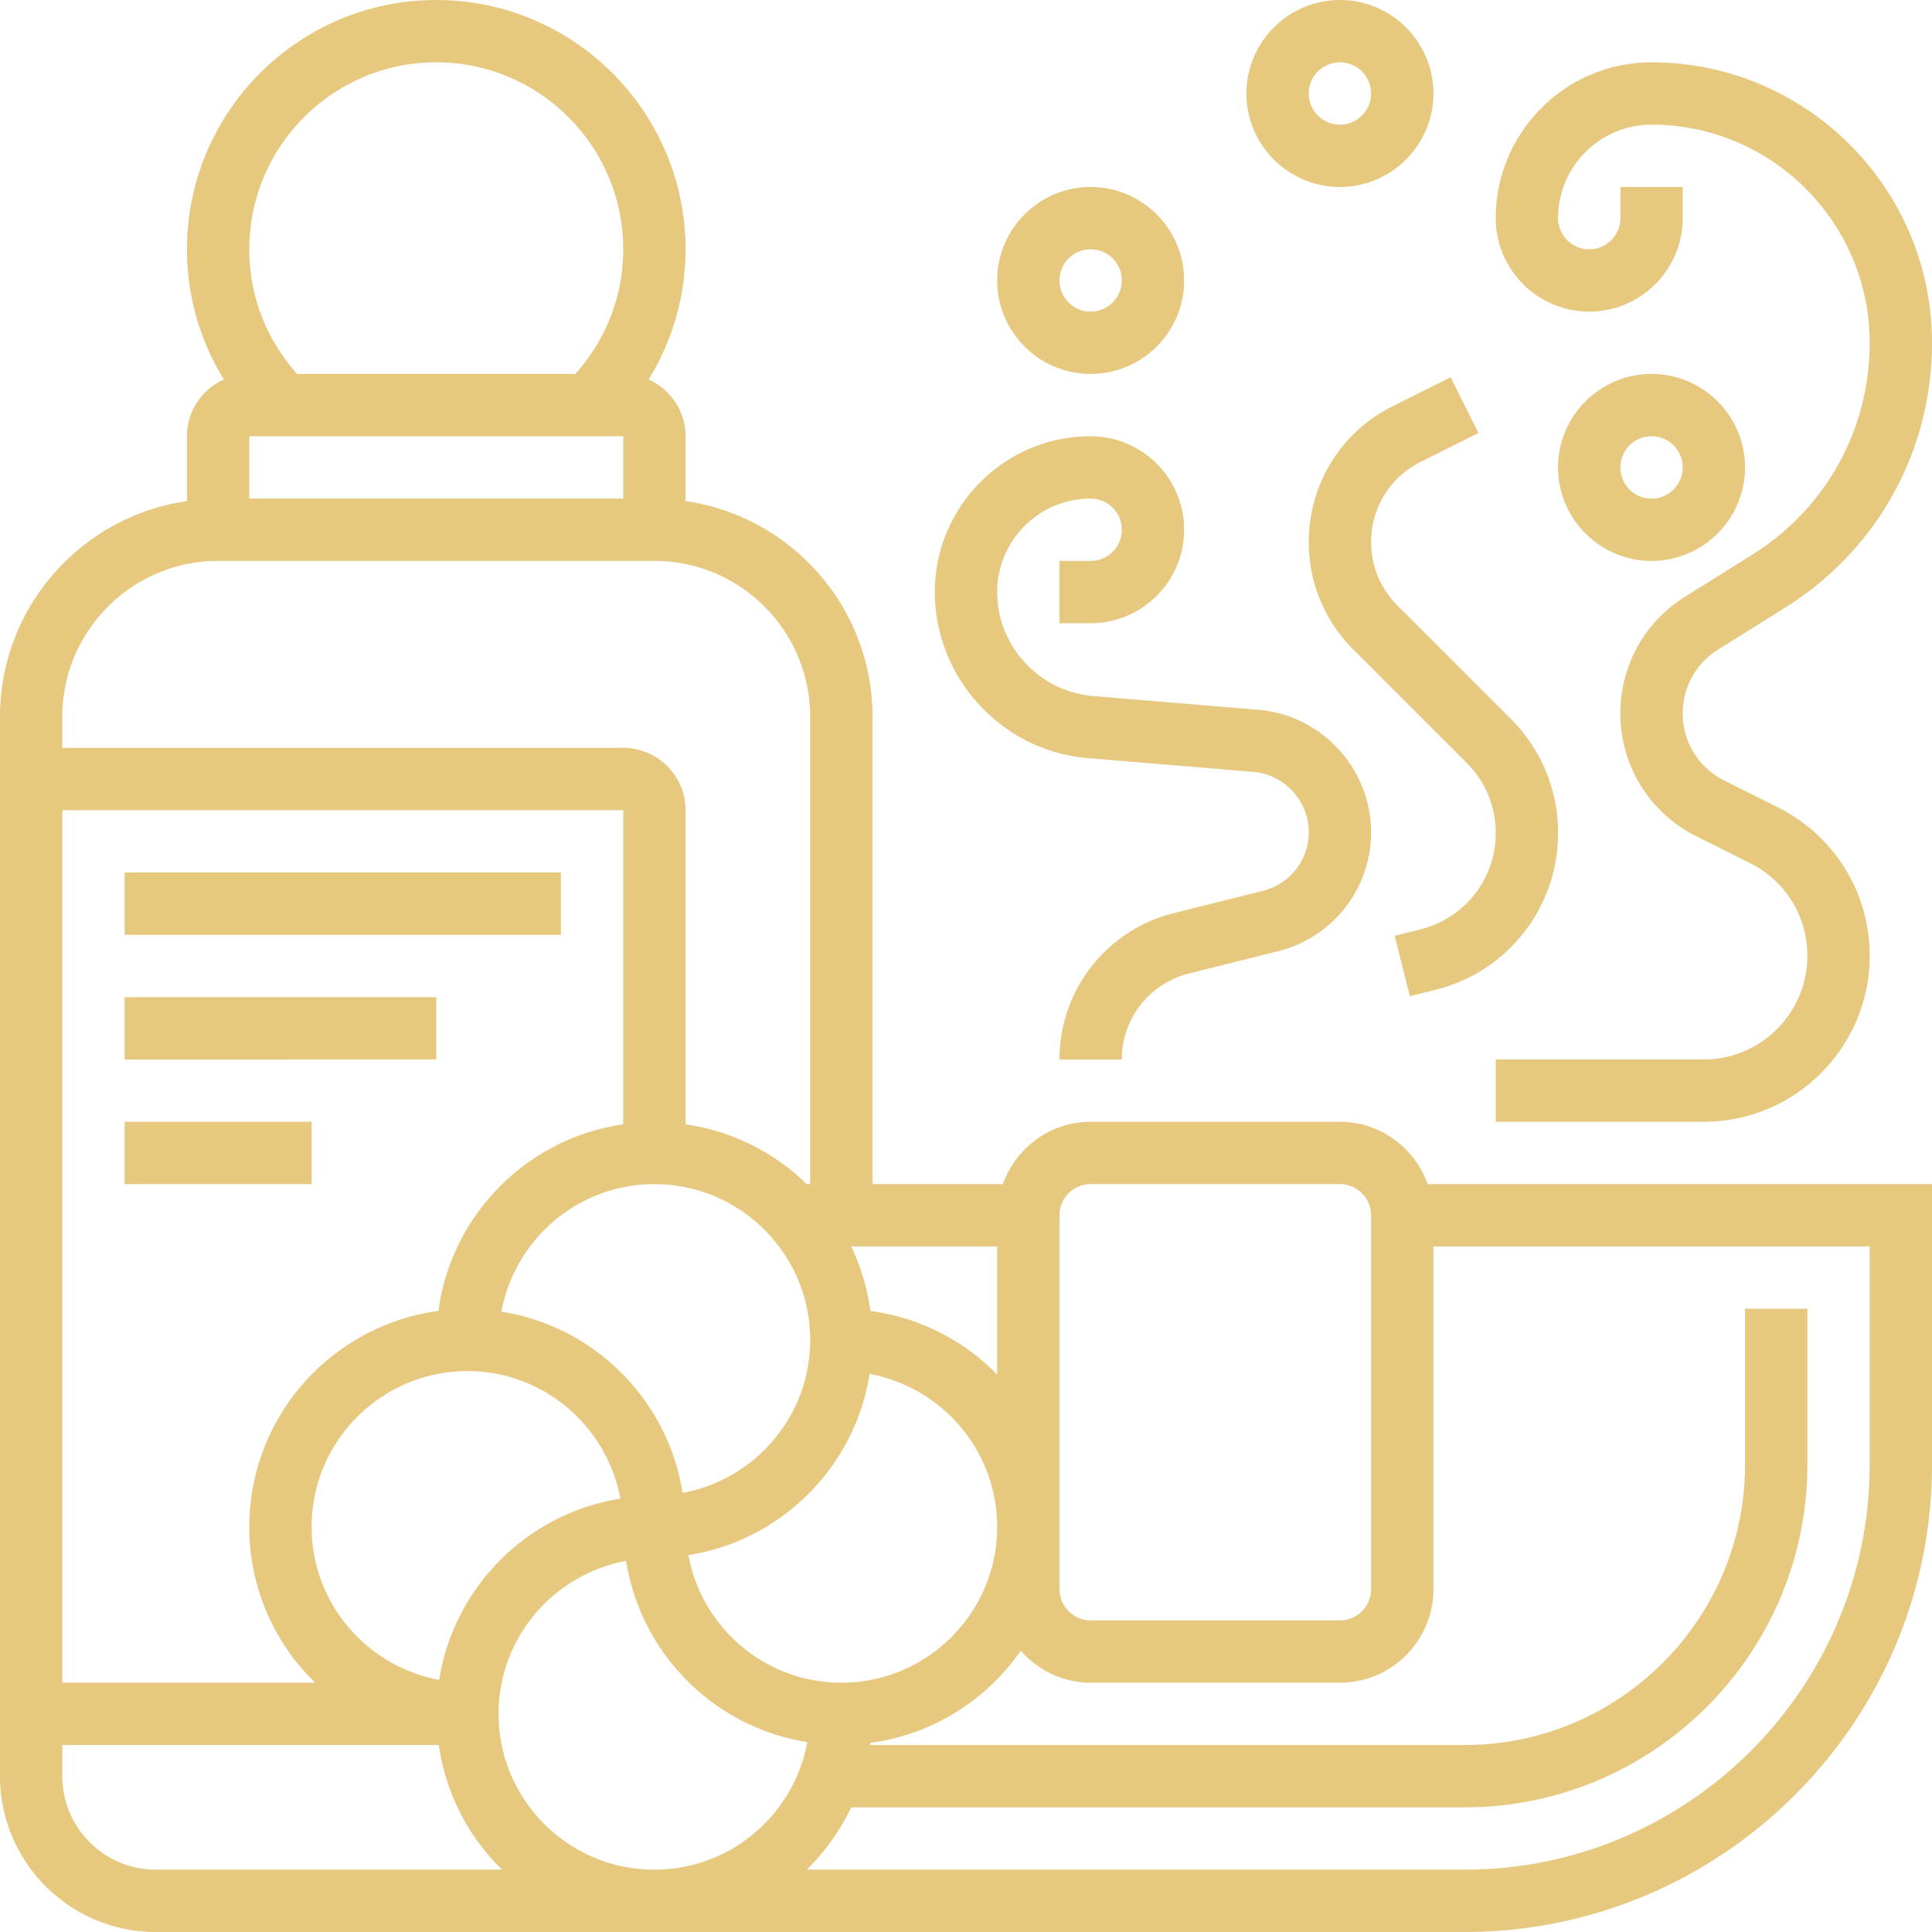
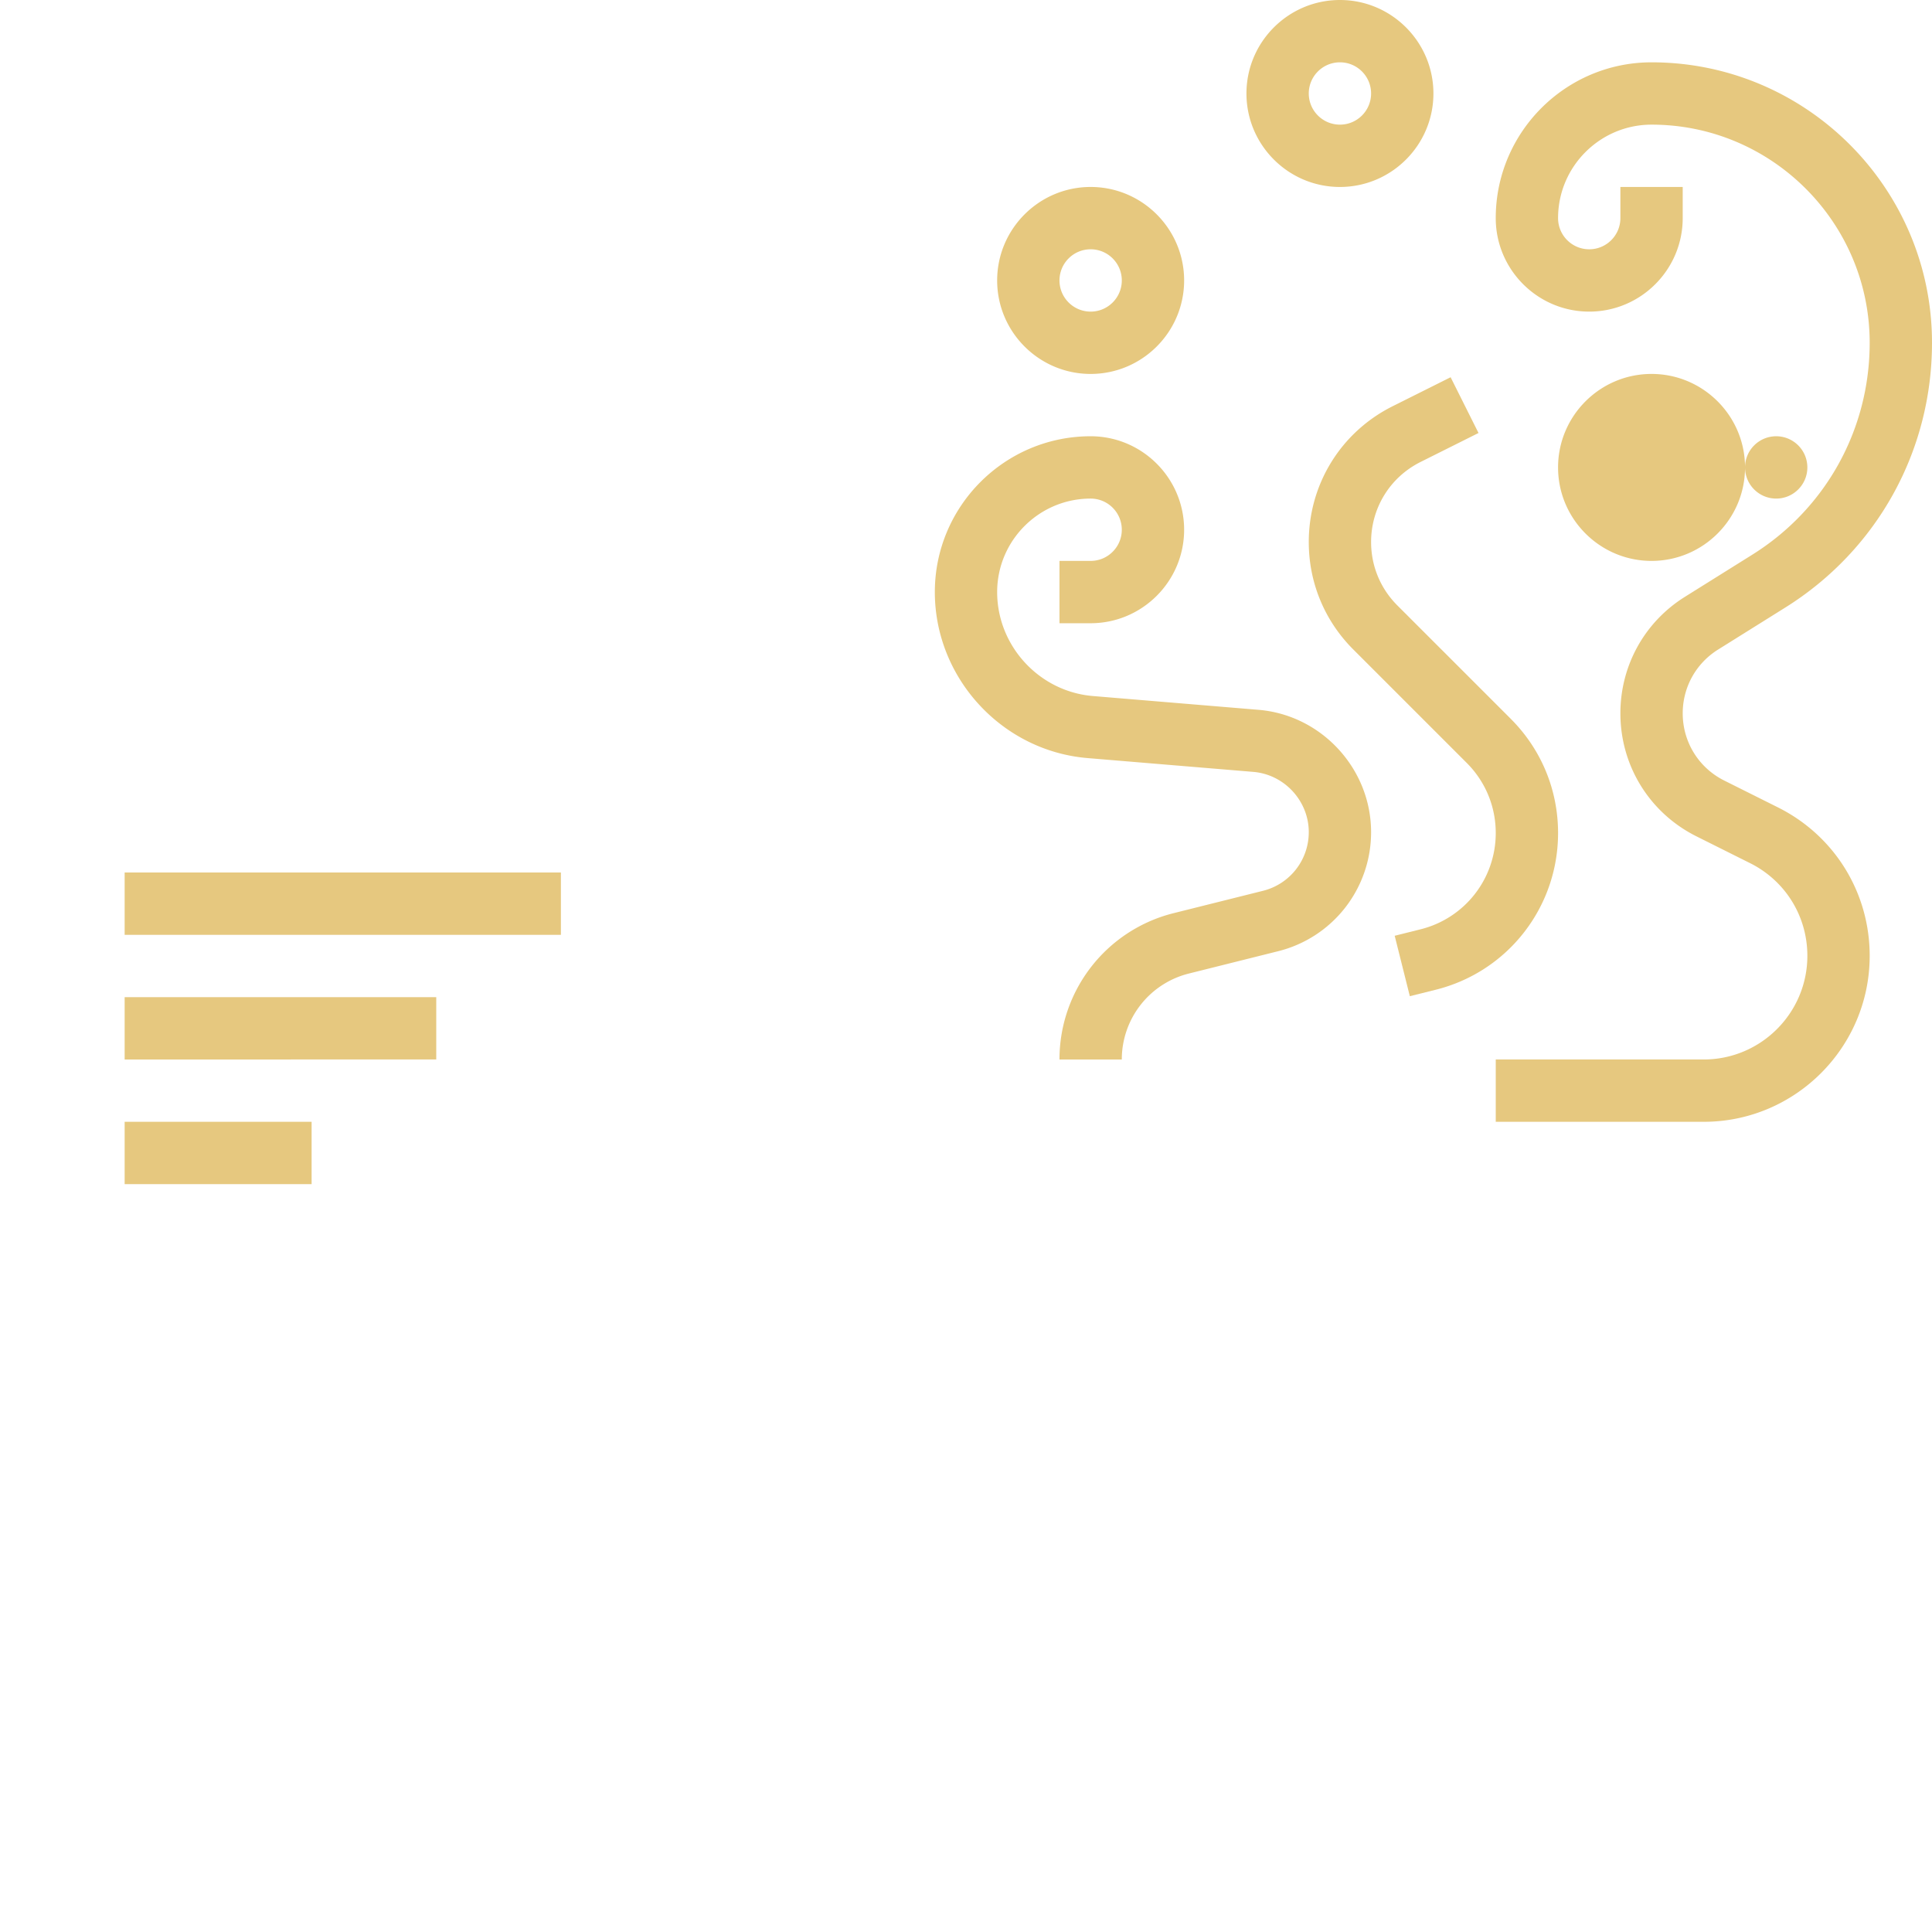
<svg xmlns="http://www.w3.org/2000/svg" width="512" height="512" x="0" y="0" viewBox="0 0 512 512" style="enable-background:new 0 0 512 512" xml:space="preserve" class="">
  <g>
    <path d="M33.032 231.226h115.613v16.516H33.032zM33.032 264.258h82.581v16.516H33.032zM33.032 297.29H82.58v16.516H33.032z" fill="#e6c87f" opacity="1" data-original="#000000" class="" />
-     <path d="M355.097 297.29h-66.065c-10.752 0-19.836 6.929-23.255 16.516h-34.552V189.935c0-29.06-21.587-53.116-49.548-57.146v-17.177c0-6.706-4.03-12.461-9.786-15.046 6.334-10.281 9.786-22.099 9.786-34.502C181.677 29.638 152.039 0 115.613 0S49.548 29.638 49.548 66.065c0 12.404 3.452 24.221 9.786 34.502-5.756 2.585-9.786 8.341-9.786 15.046v17.177C21.587 136.82 0 160.875 0 189.935V470.71C0 493.477 18.523 512 41.29 512h346.839C456.431 512 512 456.431 512 388.129v-74.323H378.352c-3.419-9.587-12.503-16.516-23.255-16.516zm-74.323 24.775c0-4.558 3.7-8.258 8.258-8.258h66.065c4.558 0 8.258 3.7 8.258 8.258v99.097c0 4.558-3.7 8.258-8.258 8.258h-66.065a8.262 8.262 0 0 1-8.258-8.258zm-57.806 123.87c-20.207 0-36.996-14.609-40.531-33.809 24.65-3.89 44.131-23.37 48.021-48.012 19.192 3.534 33.8 20.323 33.8 40.531 0 22.768-18.523 41.29-41.29 41.29zm-49.549 49.549c-22.767 0-41.29-18.523-41.29-41.29 0-20.207 14.609-36.996 33.809-40.531 3.89 24.65 23.37 44.131 48.012 48.012-3.535 19.2-20.323 33.809-40.531 33.809zm41.291-140.387c0 20.207-14.609 36.996-33.809 40.531-3.89-24.65-23.37-44.131-48.021-48.021 3.543-19.192 20.331-33.8 40.539-33.8 22.768-.001 41.291 18.522 41.291 41.29zm-49.549-57.146c-25.451 3.667-45.56 23.932-48.979 49.458-28.243 3.782-50.118 27.978-50.118 57.237 0 16.169 6.689 30.786 17.433 41.29H16.516V214.71h148.645zm-48.772 147.225c-19.2-3.534-33.809-20.323-33.809-40.531 0-22.767 18.523-41.29 41.29-41.29 20.207 0 36.996 14.609 40.531 33.809-24.65 3.889-44.122 23.361-48.012 48.012zm114.267-97.767a57.11 57.11 0 0 0-5.087-17.086h38.689v33.949c-8.803-9.002-20.521-15.113-33.602-16.863zm-65.495-215.28H66.065v-16.516h99.097v16.516zM115.613 16.516c27.326 0 49.548 22.222 49.548 49.548 0 12.346-4.517 23.932-12.693 33.032H78.757c-8.175-9.1-12.693-20.686-12.693-33.032.001-27.325 22.223-49.548 49.549-49.548zM57.806 148.645h115.613c22.767 0 41.29 18.523 41.29 41.29v123.871h-.917a57.611 57.611 0 0 0-32.116-15.855V214.71c0-9.109-7.407-16.516-16.516-16.516H16.516v-8.258c0-22.768 18.523-41.291 41.29-41.291zM41.29 495.484c-13.659 0-24.774-11.115-24.774-24.774v-8.258h99.757a57.675 57.675 0 0 0 16.772 33.032zm454.194-107.355c0 59.194-48.161 107.355-107.355 107.355H213.793c4.847-4.74 8.82-10.331 11.776-16.516h162.56c50.085 0 90.839-40.754 90.839-90.839v-41.29h-16.516v41.29c0 40.985-33.338 74.323-74.323 74.323H230.565c.025-.19.066-.38.091-.57 16.491-2.205 30.803-11.347 39.853-24.436 4.542 5.161 11.124 8.489 18.523 8.489h66.065c13.659 0 24.774-11.115 24.774-24.774v-90.839h115.613z" fill="#e6c87f" opacity="1" data-original="#000000" class="" />
    <path d="m288.231 200.902 43.916 3.658c8.242.694 14.691 7.705 14.691 15.971a16 16 0 0 1-12.131 15.542l-23.643 5.913a39.923 39.923 0 0 0-30.291 38.788h16.516a23.457 23.457 0 0 1 17.771-22.776l23.643-5.913a32.476 32.476 0 0 0 24.65-31.554c0-16.789-13.106-31.034-29.828-32.421l-43.916-3.658c-14.212-1.189-25.352-13.279-25.352-27.549 0-13.659 11.115-24.774 24.774-24.774 4.558 0 8.258 3.7 8.258 8.258s-3.7 8.258-8.258 8.258h-8.258v16.516h8.258c13.659 0 24.774-11.115 24.774-24.774s-11.115-24.774-24.774-24.774c-22.767 0-41.29 18.523-41.29 41.29.001 22.784 17.789 42.116 40.49 43.999zM421.161 82.581c13.659 0 24.774-11.115 24.774-24.774v-8.258h-16.516v8.258c0 4.558-3.7 8.258-8.258 8.258s-8.258-3.7-8.258-8.258c0-13.659 11.115-24.774 24.774-24.774 31.868 0 57.806 25.939 57.806 57.806 0 22.99-11.636 43.991-31.141 56.18l-17.804 11.132c-10.719 6.689-17.119 18.242-17.119 30.893 0 13.89 7.721 26.368 20.133 32.586l14.229 7.11c9.373 4.682 15.187 14.088 15.187 24.568 0 15.145-12.321 27.466-27.466 27.466h-55.114v16.516h55.114c24.246 0 43.982-19.737 43.982-43.982 0-16.772-9.315-31.843-24.312-39.341l-14.229-7.11c-6.788-3.394-11.008-10.223-11.008-17.813 0-6.912 3.501-13.229 9.365-16.896l17.804-11.132C497.458 145.796 512 119.569 512 90.839c0-40.985-33.338-74.323-74.323-74.323-22.767 0-41.29 18.523-41.29 41.29 0 13.659 11.115 24.775 24.774 24.775z" fill="#e6c87f" opacity="1" data-original="#000000" class="" />
-     <path d="M346.839 143.649c0 10.76 4.187 20.86 11.793 28.466l30.059 30.059c4.963 4.963 7.697 11.57 7.697 18.589a26.247 26.247 0 0 1-19.918 25.509l-6.862 1.718 4.013 16.012 6.854-1.709c19.093-4.757 32.429-21.843 32.429-41.53 0-11.437-4.451-22.189-12.544-30.274l-30.06-30.06c-4.476-4.476-6.945-10.438-6.945-16.78 0-9.051 5.021-17.185 13.122-21.231l15.344-7.672-7.391-14.774-15.343 7.672c-13.726 6.854-22.248 20.653-22.248 36.005zM289.032 99.097c13.659 0 24.774-11.115 24.774-24.774s-11.115-24.774-24.774-24.774-24.774 11.115-24.774 24.774 11.115 24.774 24.774 24.774zm0-33.032c4.558 0 8.258 3.7 8.258 8.258s-3.7 8.258-8.258 8.258-8.258-3.7-8.258-8.258 3.7-8.258 8.258-8.258zM355.097 49.548c13.659 0 24.774-11.115 24.774-24.774S368.756 0 355.097 0s-24.774 11.115-24.774 24.774 11.115 24.774 24.774 24.774zm0-33.032c4.558 0 8.258 3.7 8.258 8.258s-3.7 8.258-8.258 8.258-8.258-3.7-8.258-8.258 3.699-8.258 8.258-8.258zM462.452 123.871c0-13.659-11.115-24.774-24.774-24.774s-24.774 11.115-24.774 24.774 11.115 24.774 24.774 24.774c13.658 0 24.774-11.115 24.774-24.774zm-33.033 0c0-4.558 3.7-8.258 8.258-8.258s8.258 3.7 8.258 8.258-3.7 8.258-8.258 8.258-8.258-3.7-8.258-8.258z" fill="#e6c87f" opacity="1" data-original="#000000" class="" />
+     <path d="M346.839 143.649c0 10.76 4.187 20.86 11.793 28.466l30.059 30.059c4.963 4.963 7.697 11.57 7.697 18.589a26.247 26.247 0 0 1-19.918 25.509l-6.862 1.718 4.013 16.012 6.854-1.709c19.093-4.757 32.429-21.843 32.429-41.53 0-11.437-4.451-22.189-12.544-30.274l-30.06-30.06c-4.476-4.476-6.945-10.438-6.945-16.78 0-9.051 5.021-17.185 13.122-21.231l15.344-7.672-7.391-14.774-15.343 7.672c-13.726 6.854-22.248 20.653-22.248 36.005zM289.032 99.097c13.659 0 24.774-11.115 24.774-24.774s-11.115-24.774-24.774-24.774-24.774 11.115-24.774 24.774 11.115 24.774 24.774 24.774zm0-33.032c4.558 0 8.258 3.7 8.258 8.258s-3.7 8.258-8.258 8.258-8.258-3.7-8.258-8.258 3.7-8.258 8.258-8.258zM355.097 49.548c13.659 0 24.774-11.115 24.774-24.774S368.756 0 355.097 0s-24.774 11.115-24.774 24.774 11.115 24.774 24.774 24.774zm0-33.032c4.558 0 8.258 3.7 8.258 8.258s-3.7 8.258-8.258 8.258-8.258-3.7-8.258-8.258 3.699-8.258 8.258-8.258zM462.452 123.871c0-13.659-11.115-24.774-24.774-24.774s-24.774 11.115-24.774 24.774 11.115 24.774 24.774 24.774c13.658 0 24.774-11.115 24.774-24.774zc0-4.558 3.7-8.258 8.258-8.258s8.258 3.7 8.258 8.258-3.7 8.258-8.258 8.258-8.258-3.7-8.258-8.258z" fill="#e6c87f" opacity="1" data-original="#000000" class="" />
  </g>
</svg>